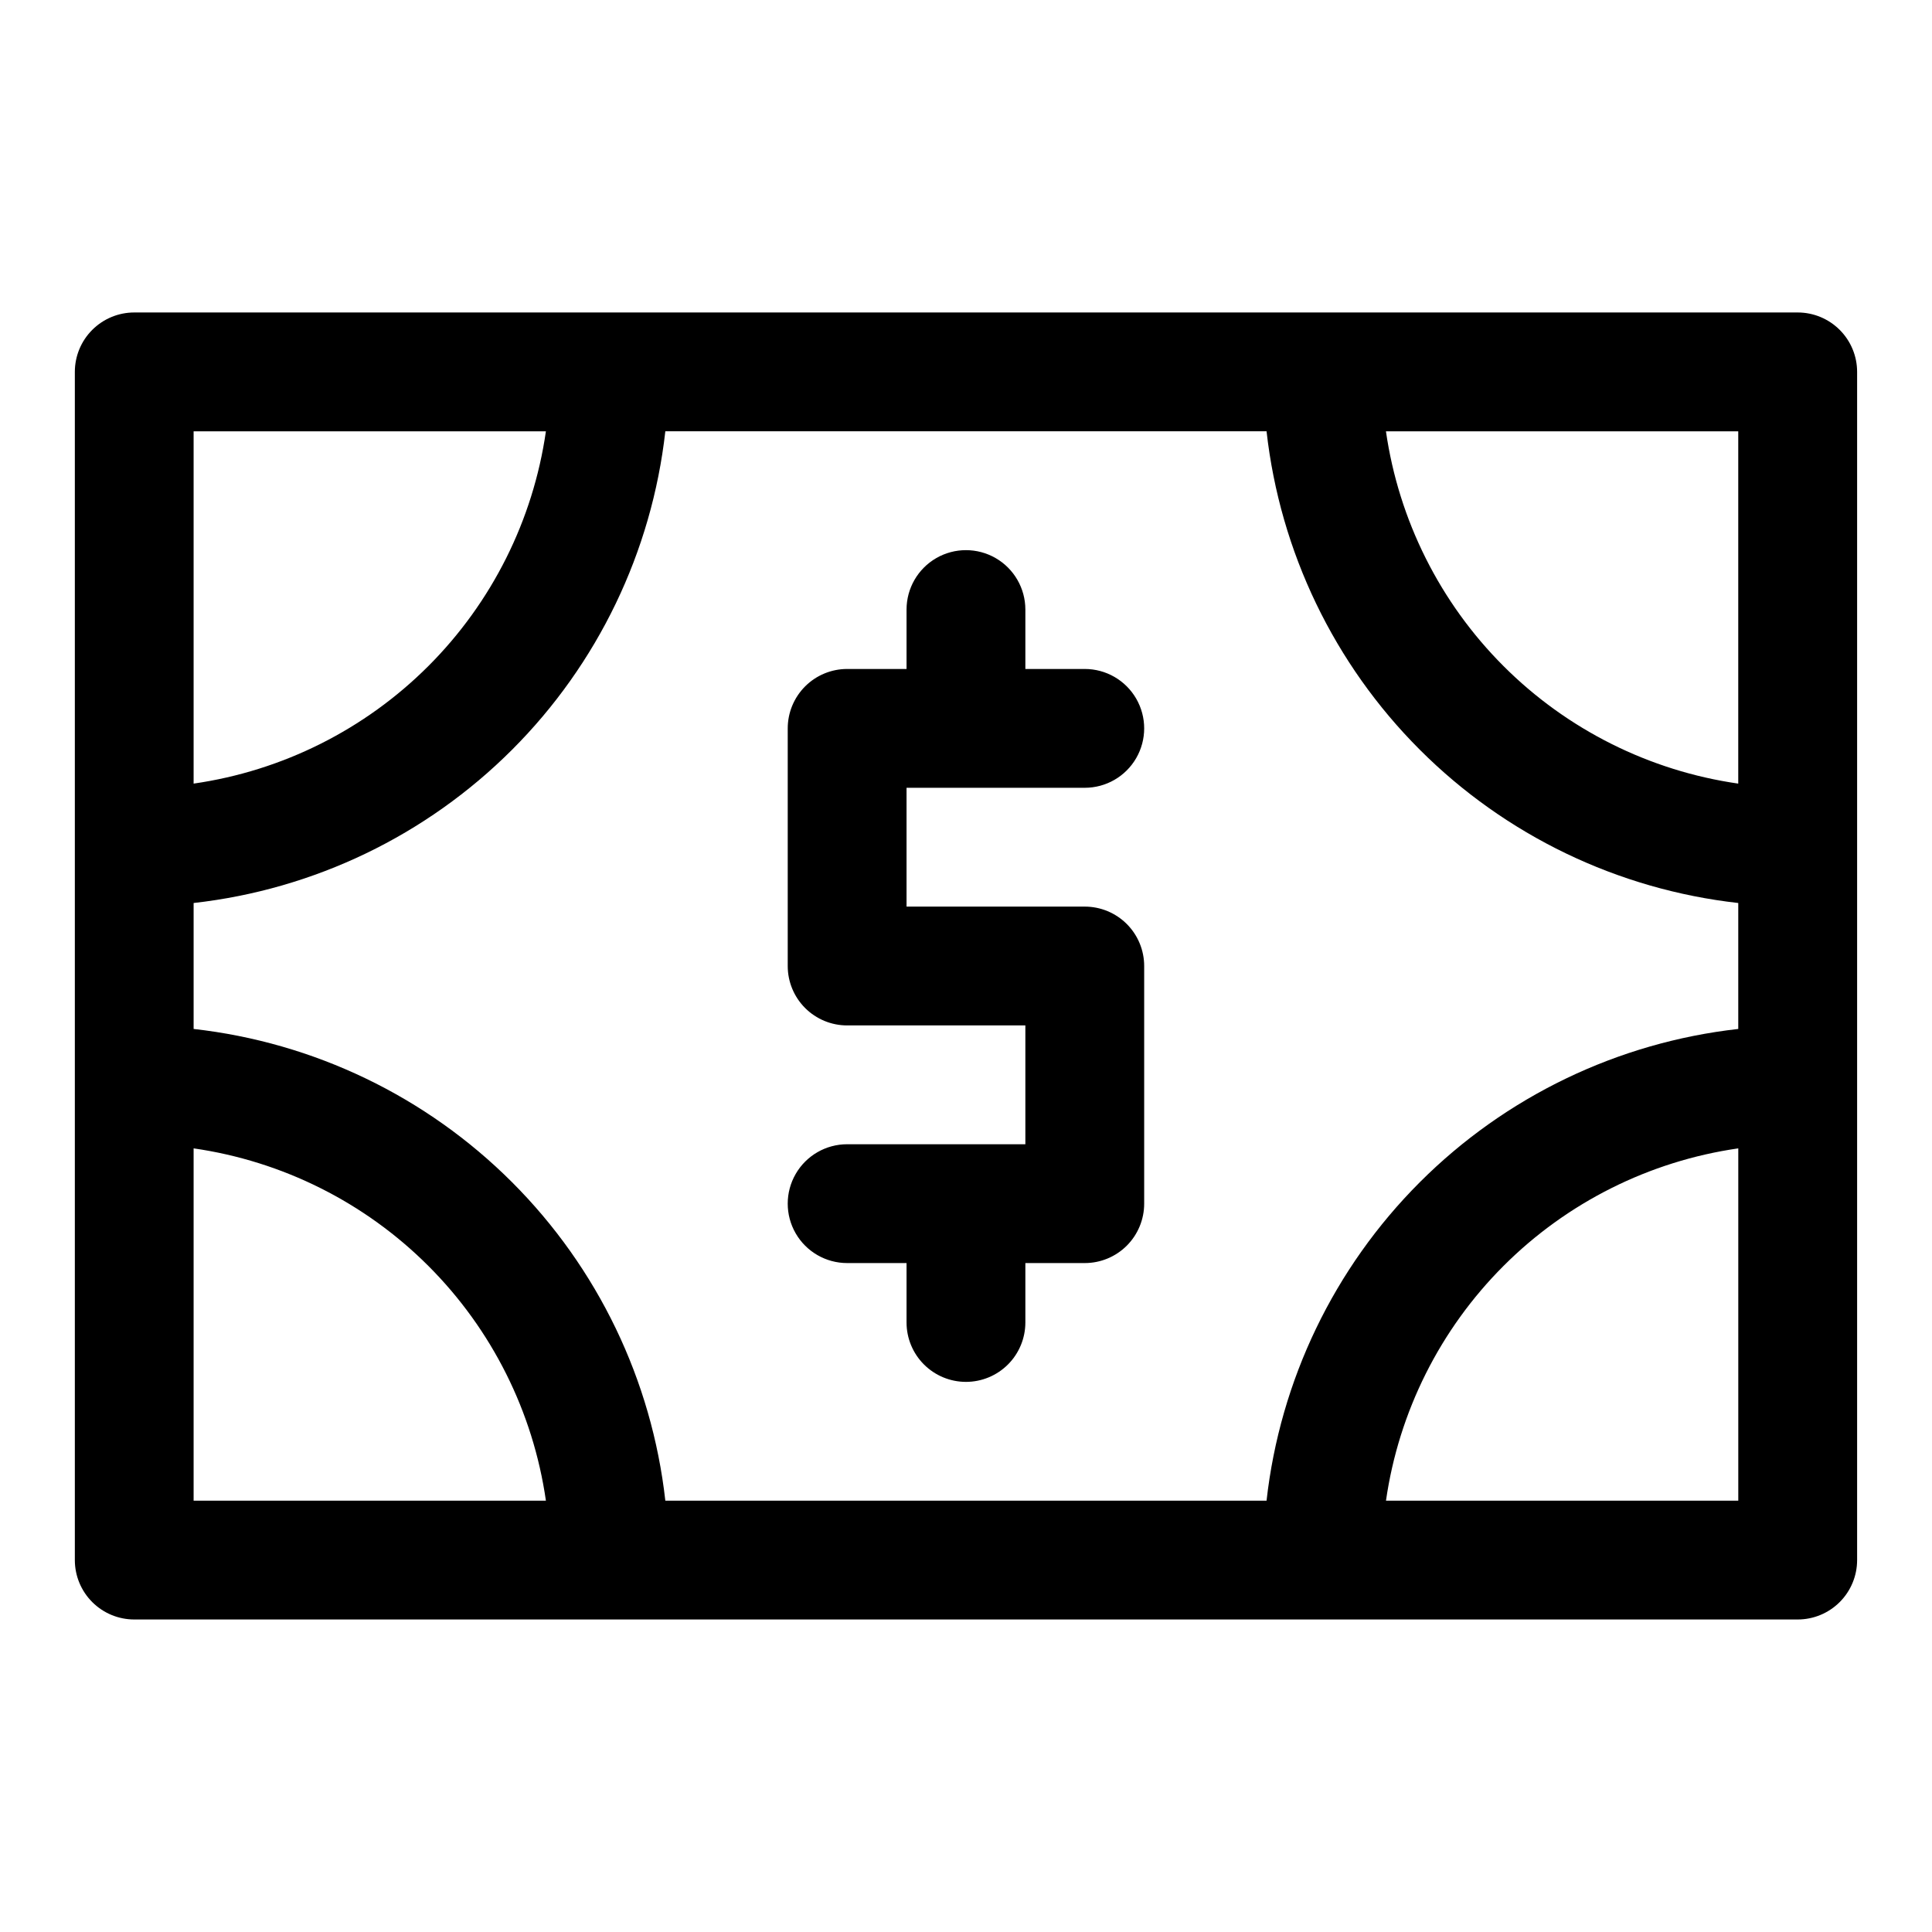
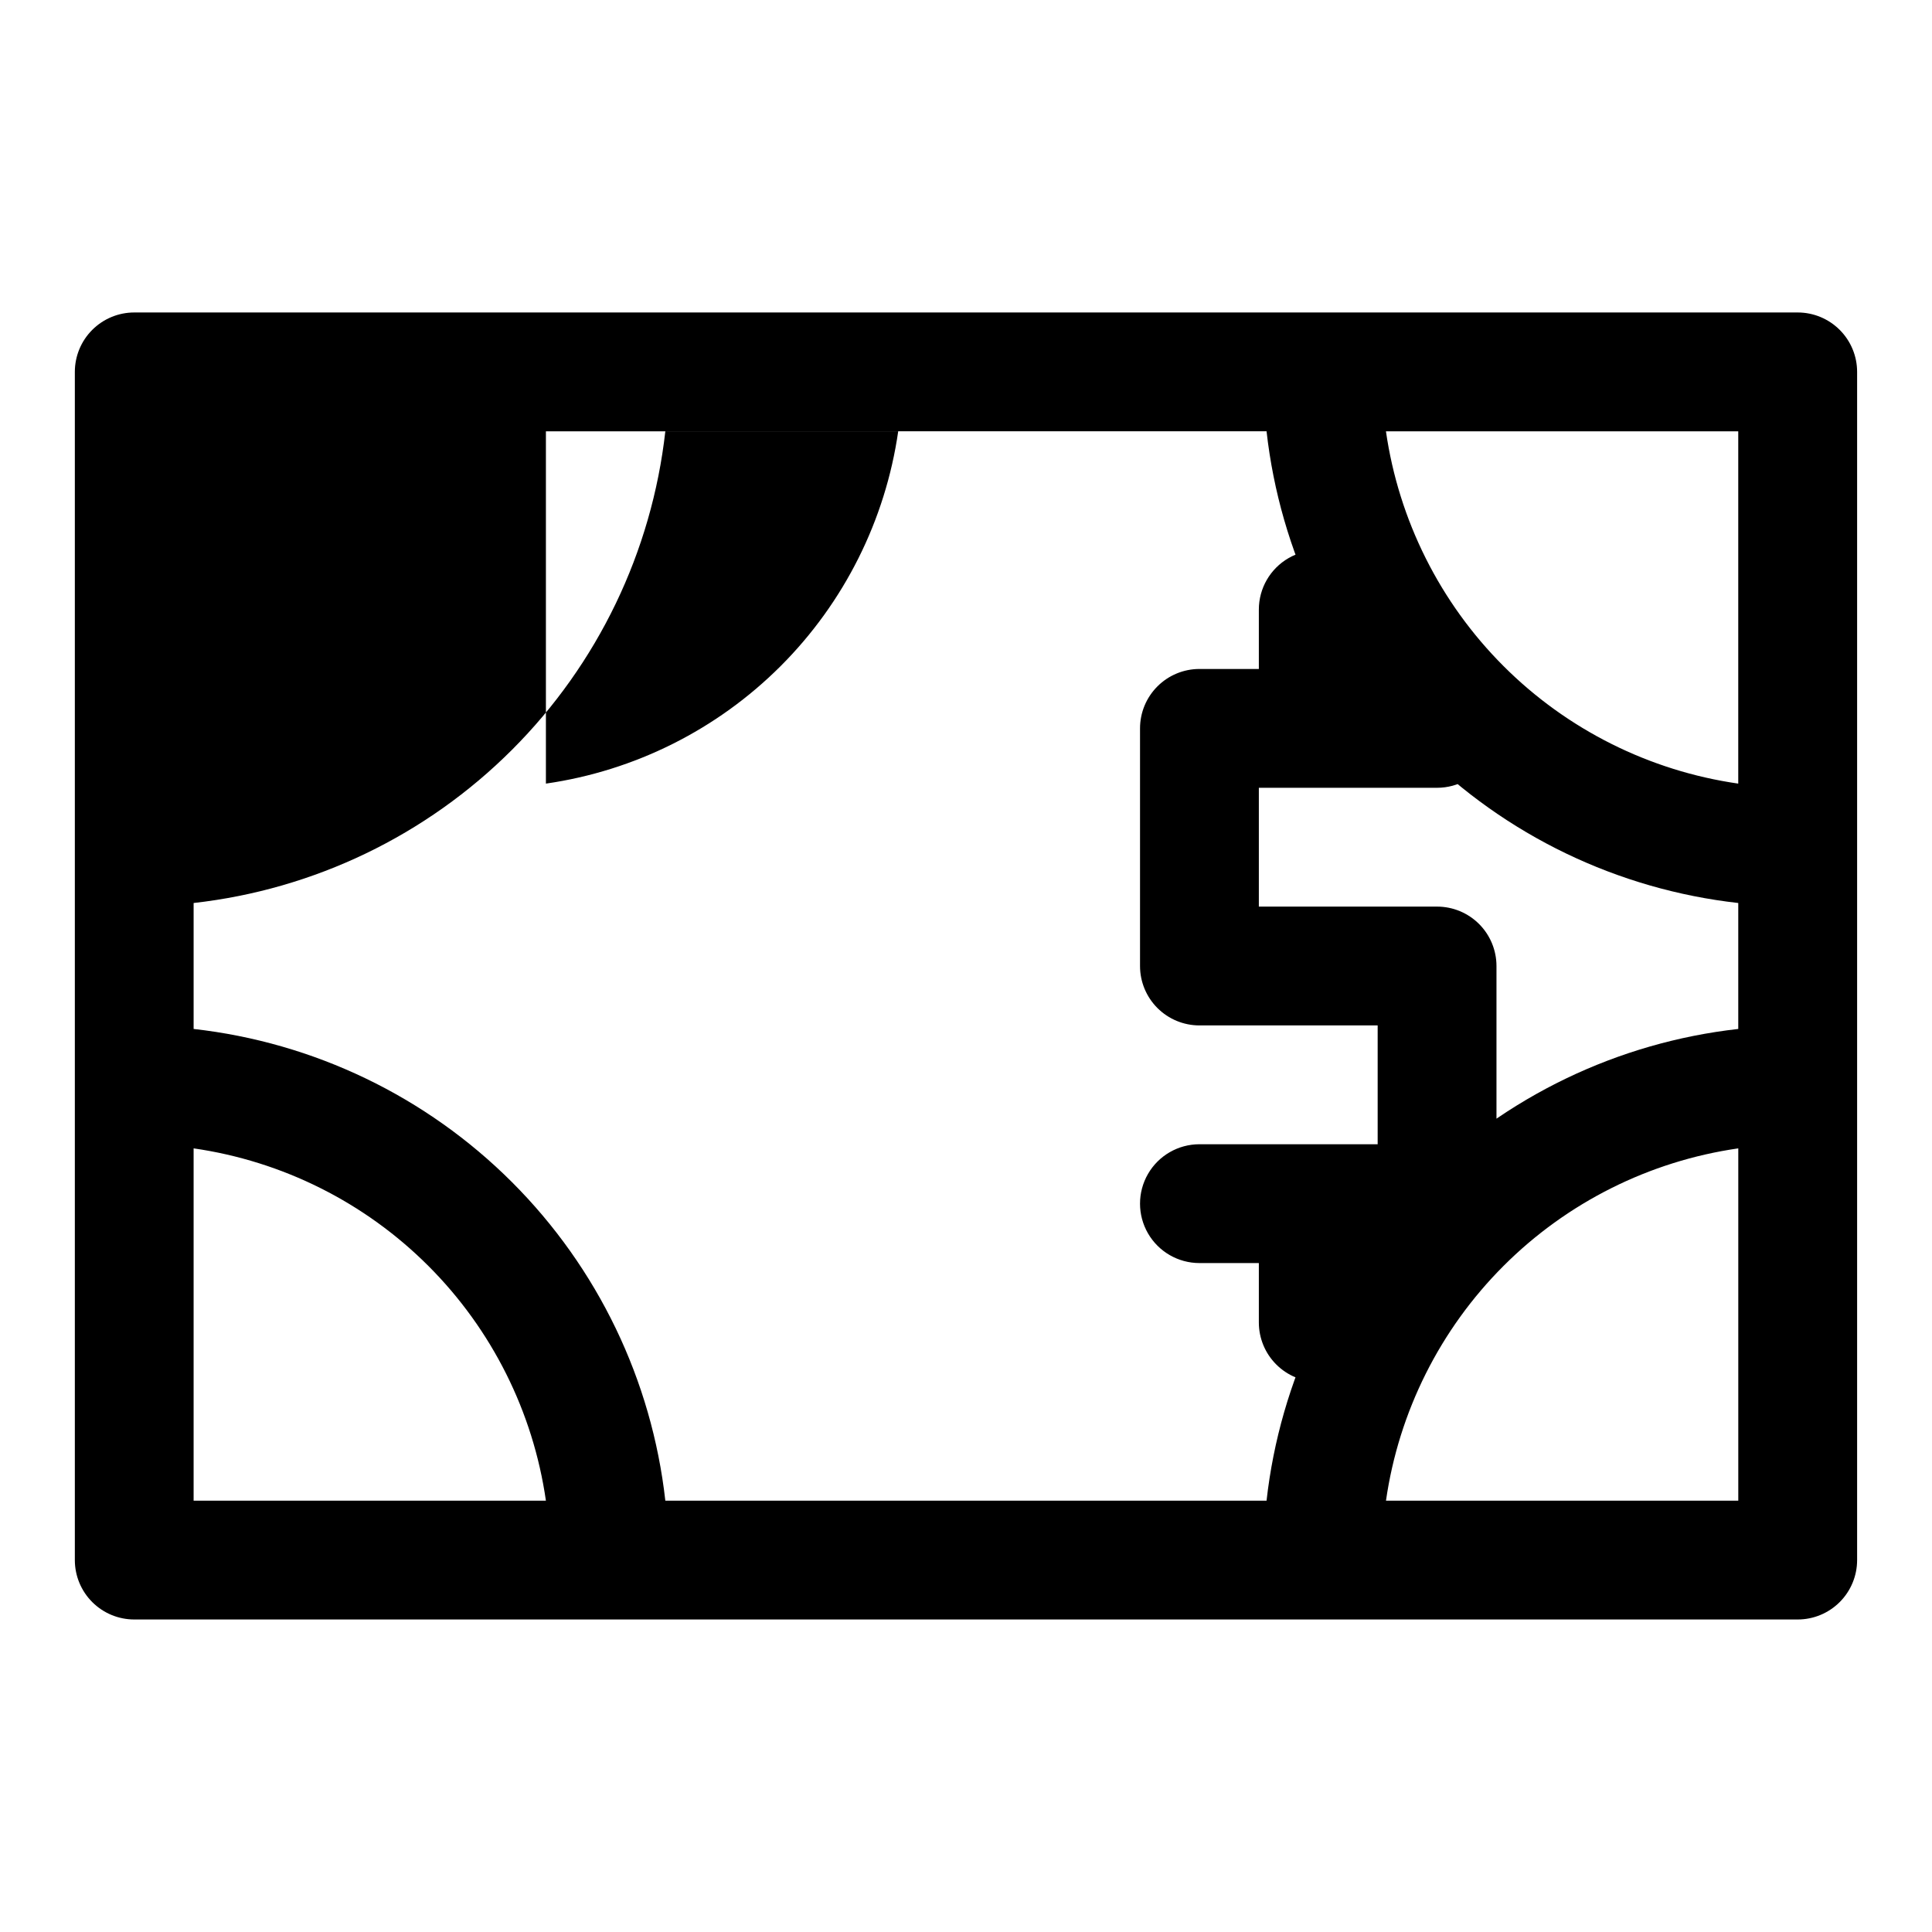
<svg xmlns="http://www.w3.org/2000/svg" fill="#000000" width="800px" height="800px" version="1.1" viewBox="144 144 512 512">
-   <path d="m620.41 573.18h-440.83c-4.176 0-8.18-1.66-11.133-4.613-2.953-2.953-4.613-6.957-4.613-11.133v-314.88c0-4.176 1.66-8.18 4.613-11.133s6.957-4.613 11.133-4.613h440.83c4.176 0 8.18 1.66 11.133 4.613s4.613 6.957 4.613 11.133v314.88c0 4.176-1.66 8.18-4.613 11.133-2.953 2.953-6.957 4.613-11.133 4.613zm-109.11-31.488h93.363v-93.363c-23.559 3.394-45.383 14.324-62.211 31.152-16.828 16.828-27.758 38.652-31.152 62.211zm-174.29 0h142.64c3.582-31.922 17.902-61.676 40.617-84.391 22.715-22.711 52.469-37.035 84.391-40.617v-33.379c-31.922-3.582-61.676-17.902-84.391-40.617-22.715-22.711-37.035-52.469-40.617-84.391h-159.33c-3.582 31.922-17.902 61.68-40.617 84.391-22.711 22.715-52.469 37.035-84.391 40.617v33.379c31.922 3.582 61.68 17.906 84.391 40.617 22.715 22.715 37.035 52.469 40.617 84.391zm-141.7 0h93.363c-3.394-23.559-14.324-45.383-31.152-62.211s-38.652-27.758-62.211-31.152zm315.98-283.39c3.394 23.559 14.324 45.383 31.152 62.211 16.828 16.828 38.652 27.758 62.211 31.152v-93.363zm-315.98 0v93.363c23.559-3.394 45.383-14.324 62.211-31.152s27.758-38.652 31.152-62.211zm204.68 251.91c-4.176 0-8.18-1.66-11.133-4.613-2.953-2.949-4.613-6.957-4.613-11.133v-15.742h-15.742c-5.625 0-10.824-3-13.637-7.871s-2.812-10.875 0-15.746c2.812-4.871 8.012-7.871 13.637-7.871h47.23v-31.488h-47.23c-4.176 0-8.18-1.66-11.133-4.609-2.953-2.953-4.613-6.957-4.613-11.133v-62.977c0-4.176 1.66-8.18 4.613-11.133s6.957-4.613 11.133-4.613h15.742v-15.742c0-5.625 3-10.824 7.871-13.637s10.875-2.812 15.746 0 7.871 8.012 7.871 13.637v15.742h15.746c5.625 0 10.82 3 13.633 7.871 2.812 4.875 2.812 10.875 0 15.746-2.812 4.871-8.008 7.871-13.633 7.871h-47.234v31.488h47.234c4.176 0 8.18 1.66 11.133 4.613 2.949 2.953 4.609 6.957 4.609 11.133v62.977c0 4.172-1.66 8.18-4.609 11.133-2.953 2.949-6.957 4.609-11.133 4.609h-15.746v15.742c0 4.176-1.66 8.184-4.609 11.133-2.953 2.953-6.957 4.613-11.133 4.613z" />
+   <path d="m620.41 573.18h-440.83c-4.176 0-8.18-1.66-11.133-4.613-2.953-2.953-4.613-6.957-4.613-11.133v-314.88c0-4.176 1.66-8.18 4.613-11.133s6.957-4.613 11.133-4.613h440.83c4.176 0 8.18 1.66 11.133 4.613s4.613 6.957 4.613 11.133v314.88c0 4.176-1.66 8.18-4.613 11.133-2.953 2.953-6.957 4.613-11.133 4.613zm-109.11-31.488h93.363v-93.363c-23.559 3.394-45.383 14.324-62.211 31.152-16.828 16.828-27.758 38.652-31.152 62.211zm-174.29 0h142.64c3.582-31.922 17.902-61.676 40.617-84.391 22.715-22.711 52.469-37.035 84.391-40.617v-33.379c-31.922-3.582-61.676-17.902-84.391-40.617-22.715-22.711-37.035-52.469-40.617-84.391h-159.33c-3.582 31.922-17.902 61.68-40.617 84.391-22.711 22.715-52.469 37.035-84.391 40.617v33.379c31.922 3.582 61.68 17.906 84.391 40.617 22.715 22.715 37.035 52.469 40.617 84.391zm-141.7 0h93.363c-3.394-23.559-14.324-45.383-31.152-62.211s-38.652-27.758-62.211-31.152zm315.98-283.39c3.394 23.559 14.324 45.383 31.152 62.211 16.828 16.828 38.652 27.758 62.211 31.152v-93.363m-315.98 0v93.363c23.559-3.394 45.383-14.324 62.211-31.152s27.758-38.652 31.152-62.211zm204.68 251.91c-4.176 0-8.18-1.66-11.133-4.613-2.953-2.949-4.613-6.957-4.613-11.133v-15.742h-15.742c-5.625 0-10.824-3-13.637-7.871s-2.812-10.875 0-15.746c2.812-4.871 8.012-7.871 13.637-7.871h47.23v-31.488h-47.23c-4.176 0-8.18-1.66-11.133-4.609-2.953-2.953-4.613-6.957-4.613-11.133v-62.977c0-4.176 1.66-8.18 4.613-11.133s6.957-4.613 11.133-4.613h15.742v-15.742c0-5.625 3-10.824 7.871-13.637s10.875-2.812 15.746 0 7.871 8.012 7.871 13.637v15.742h15.746c5.625 0 10.82 3 13.633 7.871 2.812 4.875 2.812 10.875 0 15.746-2.812 4.871-8.008 7.871-13.633 7.871h-47.234v31.488h47.234c4.176 0 8.18 1.66 11.133 4.613 2.949 2.953 4.609 6.957 4.609 11.133v62.977c0 4.172-1.66 8.18-4.609 11.133-2.953 2.949-6.957 4.609-11.133 4.609h-15.746v15.742c0 4.176-1.66 8.184-4.609 11.133-2.953 2.953-6.957 4.613-11.133 4.613z" />
</svg>